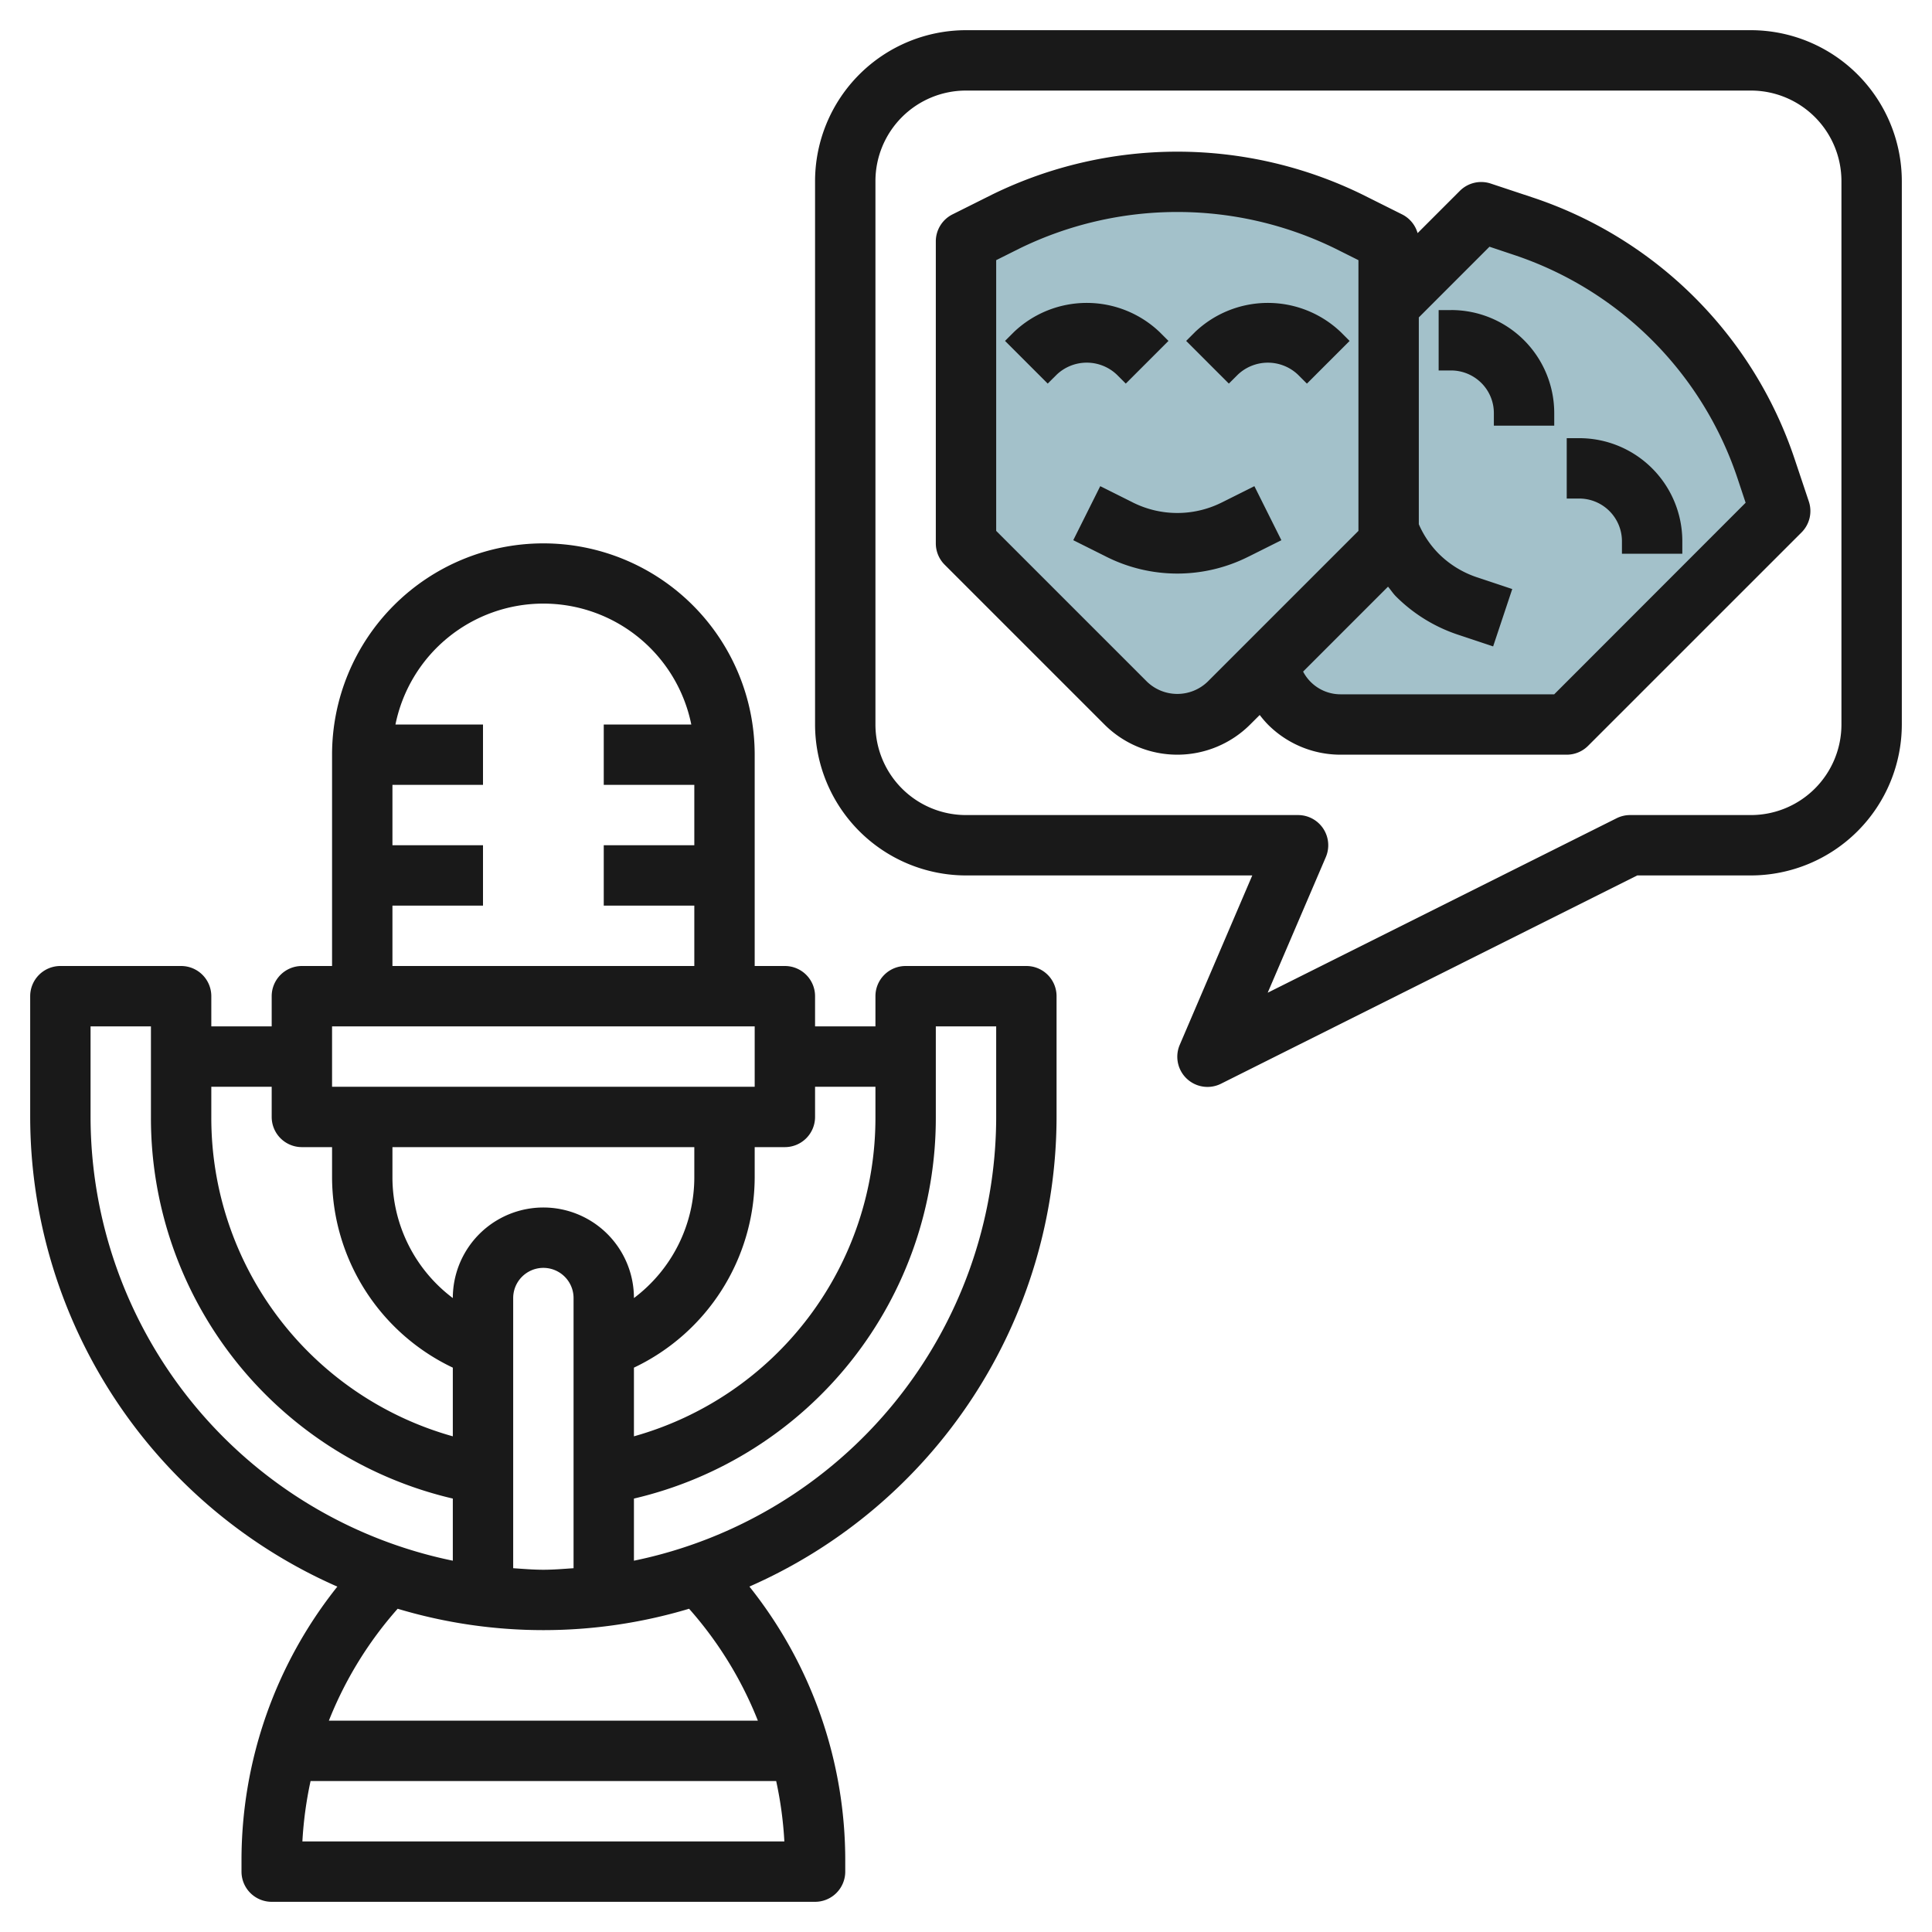
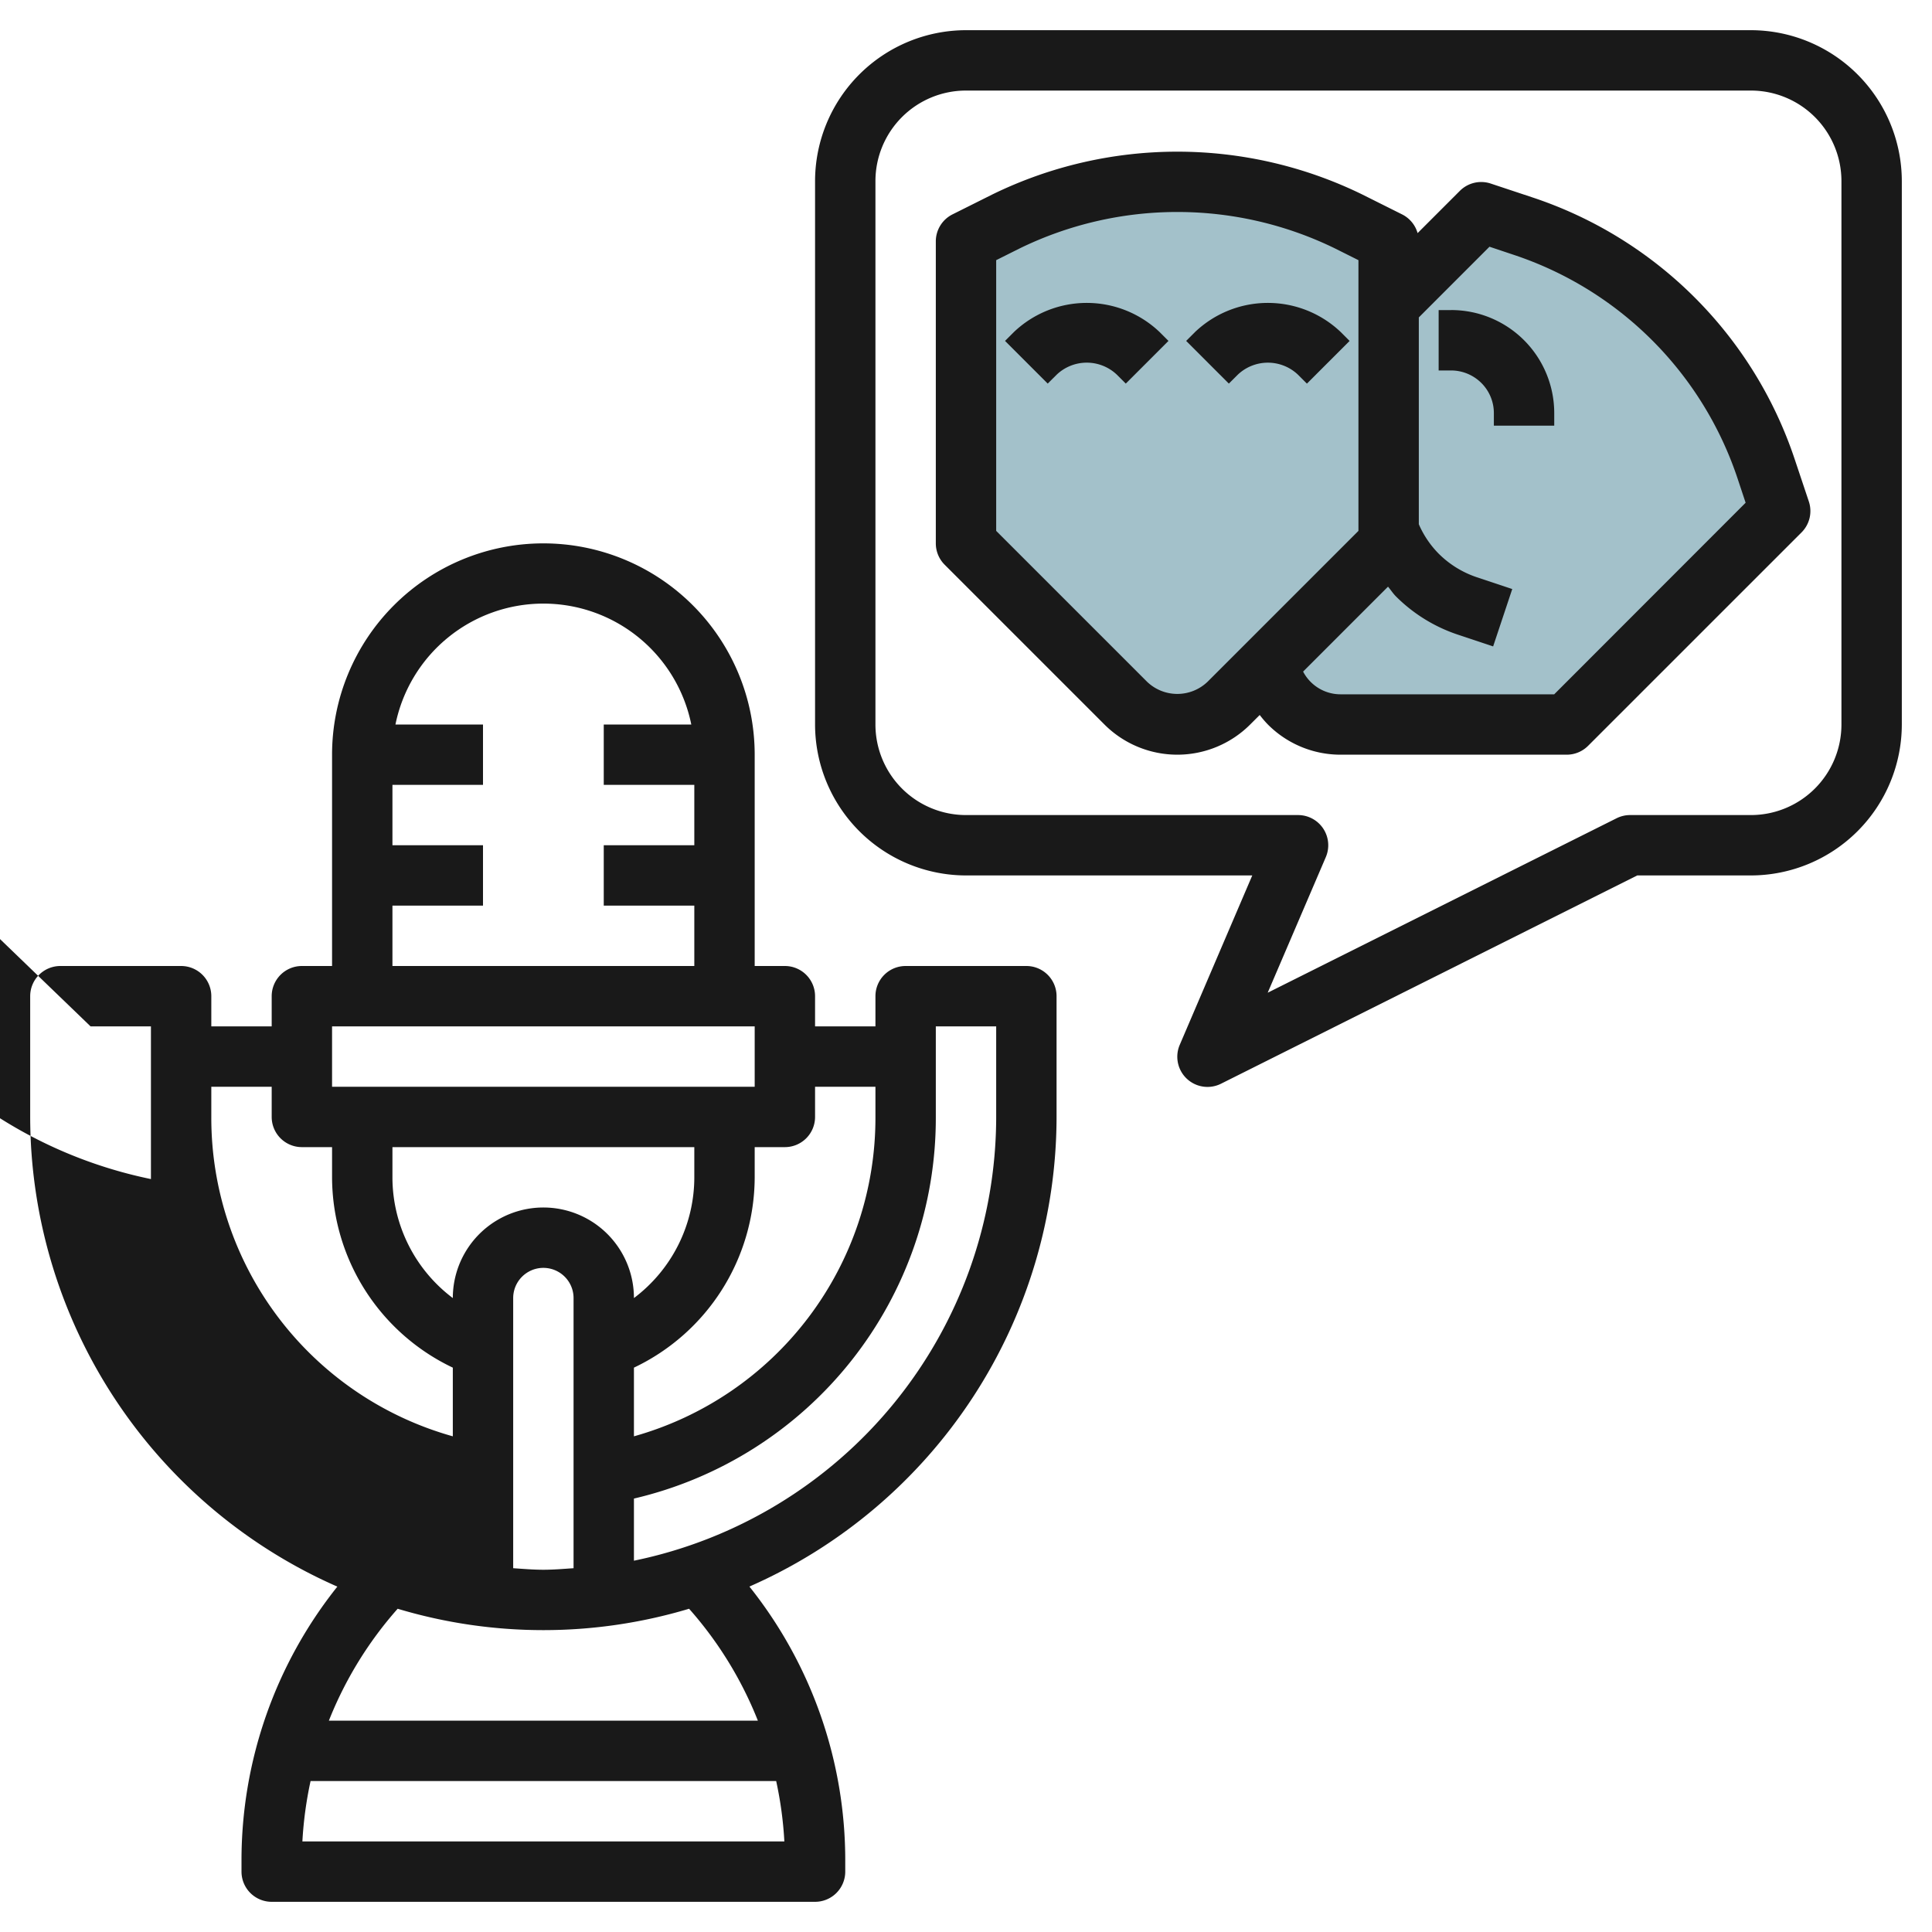
<svg xmlns="http://www.w3.org/2000/svg" id="Layer_3" height="512" viewBox="0 0 64 64" width="512" data-name="Layer 3">
  <path d="m42.031 21.969a2.415 2.415 0 0 0 .676 1.324 2.414 2.414 0 0 0 1.707.707h7.486l7.072-7.071-.466-1.4a12.713 12.713 0 0 0 -3.07-4.967 12.713 12.713 0 0 0 -4.968-3.062l-1.4-.466-3.068 3.066v7.9z" fill="#a3c1ca" />
  <path d="m46 8v10l-5.293 5.293a2.414 2.414 0 0 1 -1.707.707 2.414 2.414 0 0 1 -1.707-.707l-5.293-5.293v-10l1.317-.658a12.7 12.7 0 0 1 5.683-1.342 12.7 12.7 0 0 1 5.683 1.342z" fill="#a3c1ca" />
  <g fill="#191919">
-     <path d="m11.175 52.559a14.537 14.537 0 0 0 -3.175 9.098v.343a1 1 0 0 0 1 1h18a1 1 0 0 0 1-1v-.343a14.537 14.537 0 0 0 -3.175-9.1 17.017 17.017 0 0 0 10.175-15.557v-4a1 1 0 0 0 -1-1h-4a1 1 0 0 0 -1 1v1h-2v-1a1 1 0 0 0 -1-1h-1v-7a7 7 0 0 0 -14 0v7h-1a1 1 0 0 0 -1 1v1h-2v-1a1 1 0 0 0 -1-1h-4a1 1 0 0 0 -1 1v4a17.017 17.017 0 0 0 10.175 15.559zm-1.158 8.441a12.662 12.662 0 0 1 .271-2h15.424a12.662 12.662 0 0 1 .271 2zm15.089-4h-14.212a12.574 12.574 0 0 1 2.279-3.708 16.809 16.809 0 0 0 9.654 0 12.574 12.574 0 0 1 2.279 3.708zm-12.106-19h10v1a5.008 5.008 0 0 1 -2 4 3 3 0 0 0 -6 0 5.008 5.008 0 0 1 -2-4zm4 5a1 1 0 0 1 2 0v8.949c-.332.022-.662.051-1 .051s-.668-.029-1-.051zm14-6v-3h2v3a15.025 15.025 0 0 1 -12 14.7v-2.058a12.945 12.945 0 0 0 10-12.642zm-4 0v-1h2v1a10.954 10.954 0 0 1 -8 10.58v-2.275a7 7 0 0 0 4-6.305v-1h1a1 1 0 0 0 1-1zm-14-7h3v-2h-3v-2h3v-2h-2.9a5 5 0 0 1 9.8 0h-2.9v2h3v2h-3v2h3v2h-10zm-2 4h14v2h-14zm-2 2v1a1 1 0 0 0 1 1h1v1a7 7 0 0 0 4 6.305v2.275a10.954 10.954 0 0 1 -8-10.58v-1zm-6-2h2v3a12.945 12.945 0 0 0 10 12.642v2.058a15.025 15.025 0 0 1 -12-14.7z" />
+     <path d="m11.175 52.559a14.537 14.537 0 0 0 -3.175 9.098v.343a1 1 0 0 0 1 1h18a1 1 0 0 0 1-1v-.343a14.537 14.537 0 0 0 -3.175-9.1 17.017 17.017 0 0 0 10.175-15.557v-4a1 1 0 0 0 -1-1h-4a1 1 0 0 0 -1 1v1h-2v-1a1 1 0 0 0 -1-1h-1v-7a7 7 0 0 0 -14 0v7h-1a1 1 0 0 0 -1 1v1h-2v-1a1 1 0 0 0 -1-1h-4a1 1 0 0 0 -1 1v4a17.017 17.017 0 0 0 10.175 15.559zm-1.158 8.441a12.662 12.662 0 0 1 .271-2h15.424a12.662 12.662 0 0 1 .271 2zm15.089-4h-14.212a12.574 12.574 0 0 1 2.279-3.708 16.809 16.809 0 0 0 9.654 0 12.574 12.574 0 0 1 2.279 3.708zm-12.106-19h10v1a5.008 5.008 0 0 1 -2 4 3 3 0 0 0 -6 0 5.008 5.008 0 0 1 -2-4zm4 5a1 1 0 0 1 2 0v8.949c-.332.022-.662.051-1 .051s-.668-.029-1-.051zm14-6v-3h2v3a15.025 15.025 0 0 1 -12 14.7v-2.058a12.945 12.945 0 0 0 10-12.642zm-4 0v-1h2v1a10.954 10.954 0 0 1 -8 10.58v-2.275a7 7 0 0 0 4-6.305v-1h1a1 1 0 0 0 1-1zm-14-7h3v-2h-3v-2h3v-2h-2.9a5 5 0 0 1 9.8 0h-2.9v2h3v2h-3v2h3v2h-10zm-2 4h14v2h-14zm-2 2v1a1 1 0 0 0 1 1h1v1a7 7 0 0 0 4 6.305v2.275a10.954 10.954 0 0 1 -8-10.58v-1zm-6-2h2v3v2.058a15.025 15.025 0 0 1 -12-14.7z" />
    <path d="m58 1h-26a5.006 5.006 0 0 0 -5 5v18a5.006 5.006 0 0 0 5 5h9.483l-2.4 5.606a1 1 0 0 0 1.364 1.294l13.789-6.9h3.764a5.006 5.006 0 0 0 5-5v-18a5.006 5.006 0 0 0 -5-5zm3 23a3 3 0 0 1 -3 3h-4a1 1 0 0 0 -.447.105l-11.559 5.78 1.925-4.491a1 1 0 0 0 -.919-1.394h-11a3 3 0 0 1 -3-3v-18a3 3 0 0 1 3-3h26a3 3 0 0 1 3 3z" />
-     <path d="m40.447 16.658a3.29 3.29 0 0 1 -2.894 0l-1.106-.553-.894 1.79 1.105.552a5.236 5.236 0 0 0 4.684 0l1.105-.552-.894-1.79z" />
    <path d="m37 12.414.293.293 1.414-1.414-.293-.293a3.5 3.5 0 0 0 -4.828 0l-.293.293 1.414 1.414.293-.292a1.447 1.447 0 0 1 2-.001z" />
    <path d="m39.586 11-.293.293 1.414 1.414.293-.292a1.447 1.447 0 0 1 2 0l.293.293 1.414-1.414-.293-.294a3.5 3.5 0 0 0 -4.828 0z" />
    <path d="m59.453 15.216a13.708 13.708 0 0 0 -8.669-8.67l-1.4-.465a1 1 0 0 0 -1.024.241l-1.4 1.4a1 1 0 0 0 -.514-.62l-1.316-.658a13.948 13.948 0 0 0 -12.262 0l-1.316.658a1 1 0 0 0 -.552.898v10a1 1 0 0 0 .293.707l5.293 5.293a3.414 3.414 0 0 0 4.828 0l.316-.315a3.483 3.483 0 0 0 .27.315 3.394 3.394 0 0 0 2.414 1h7.486a1 1 0 0 0 .707-.293l7.072-7.071a1 1 0 0 0 .241-1.024zm-21.453 7.37-5-5v-8.968l.764-.382a11.9 11.9 0 0 1 10.472 0l.764.382v8.968l-5 5a1.447 1.447 0 0 1 -2 0zm13.485.414h-7.071a1.4 1.4 0 0 1 -1.247-.753l2.813-2.813c.09.106.164.224.263.323a5.241 5.241 0 0 0 2.046 1.265l1.173.391.633-1.9-1.173-.391a3.251 3.251 0 0 1 -1.265-.782 3.2 3.2 0 0 1 -.657-.974v-6.851l2.341-2.342.81.271a11.707 11.707 0 0 1 7.406 7.4l.269.81z" />
    <path d="m48.071 10.272h-.414v2h.414a1.421 1.421 0 0 1 1 .414 1.405 1.405 0 0 1 .415 1v.414h2v-.414a3.413 3.413 0 0 0 -3.414-3.415z" />
-     <path d="m52.313 14.515h-.413v2h.414a1.415 1.415 0 0 1 1.415 1.414v.414h2v-.414a3.414 3.414 0 0 0 -3.415-3.414z" />
  </g>
</svg>